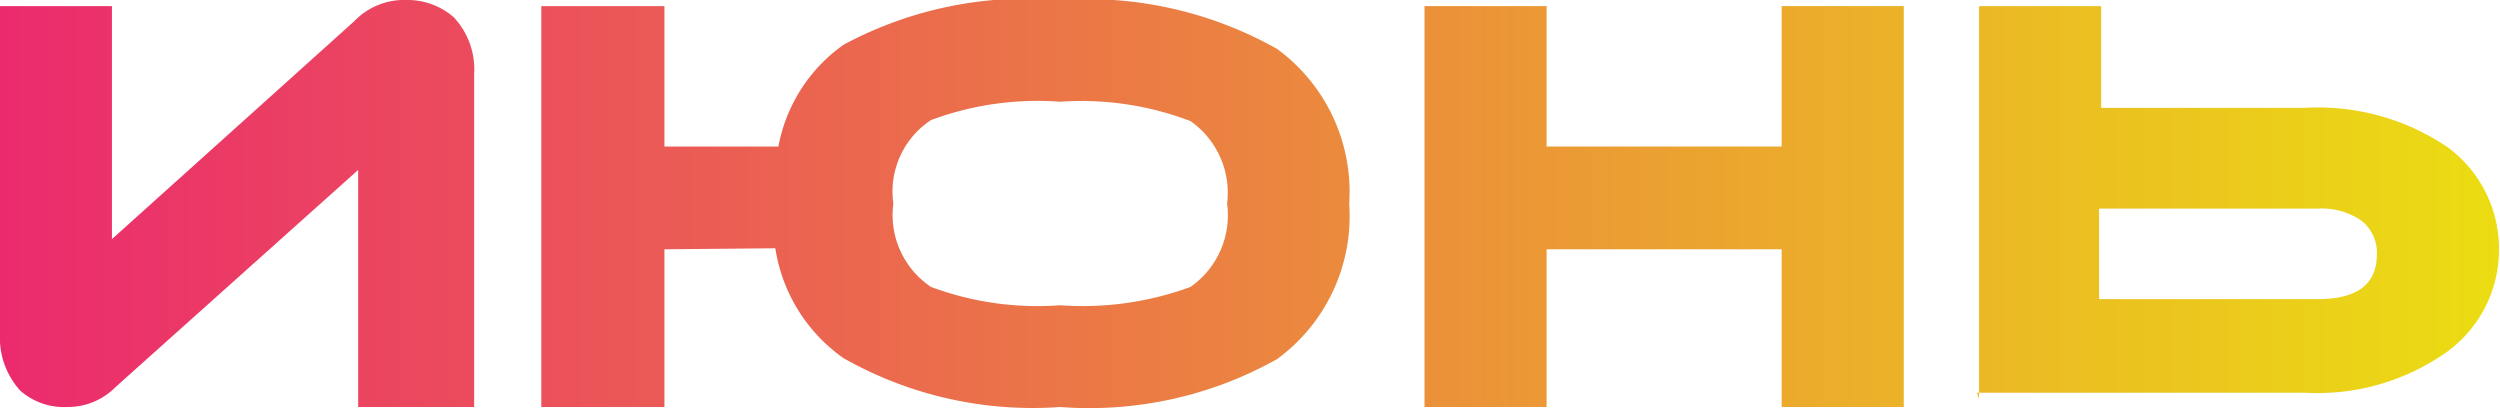
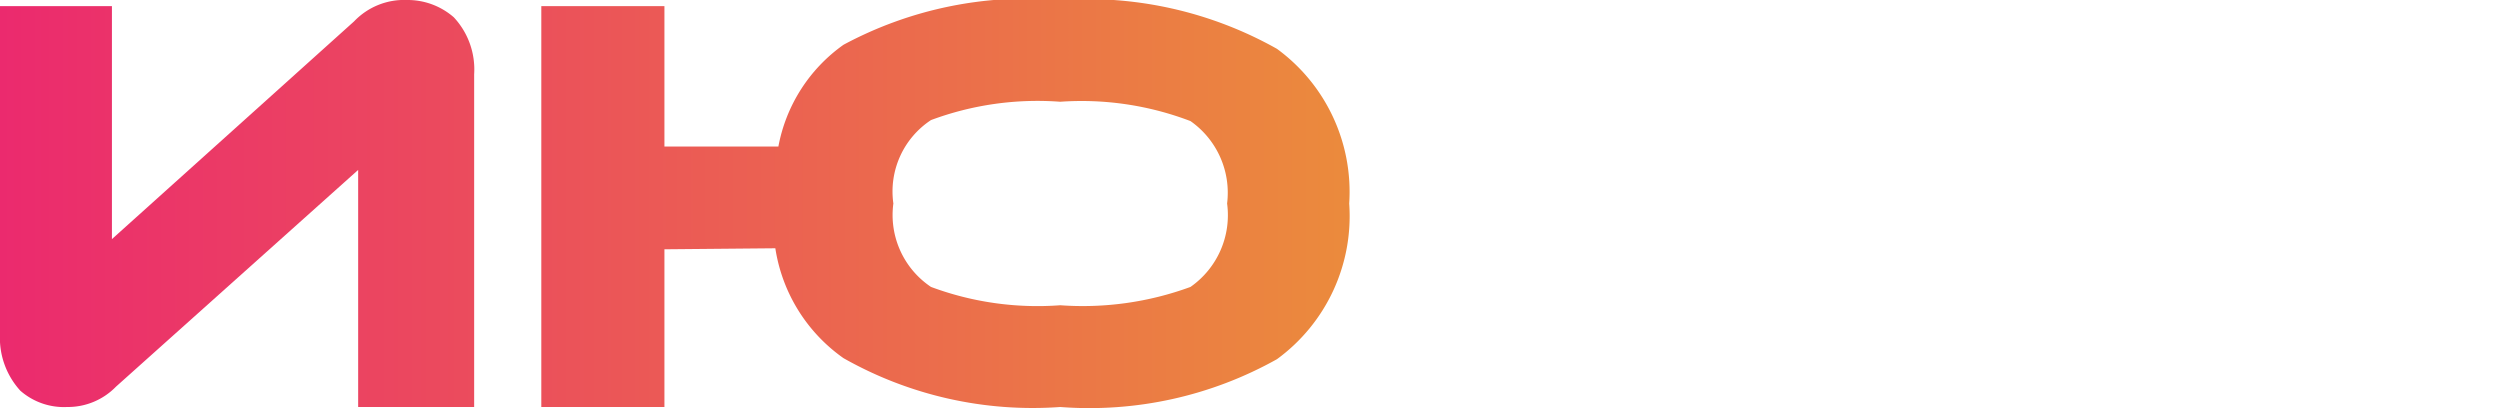
<svg xmlns="http://www.w3.org/2000/svg" viewBox="0 0 24.57 4.01">
  <defs>
    <style>.cls-1{fill:url(#Безымянный_градиент);}</style>
    <linearGradient id="Безымянный_градиент" y1="2.01" x2="24.57" y2="2.01" gradientUnits="userSpaceOnUse">
      <stop offset="0" stop-color="#eb2a6e" />
      <stop offset="1" stop-color="#ebdd12" />
    </linearGradient>
  </defs>
  <title>Июнь1</title>
  <g id="Слой_2" data-name="Слой 2">
    <g id="Слой_1-2" data-name="Слой 1">
      <path class="cls-1" d="M.2,3.84A.77.77,0,0,1,0,3.28V.06H1.1V2.35L3.48.21A.68.68,0,0,1,4,0a.69.69,0,0,1,.46.17.75.75,0,0,1,.2.56V4H3.52V1.67L1.14,3.8A.66.66,0,0,1,.66,4,.65.65,0,0,1,.2,3.84Z" />
      <path class="cls-1" d="M6.53,2.45V4H5.32V.06H6.53V1.44H7.65a1.58,1.58,0,0,1,.64-1A3.81,3.81,0,0,1,10.42,0a3.81,3.81,0,0,1,2.13.48A1.74,1.74,0,0,1,13.26,2a1.74,1.74,0,0,1-.71,1.53A3.77,3.77,0,0,1,10.42,4a3.77,3.77,0,0,1-2.13-.48,1.62,1.62,0,0,1-.67-1.08ZM12.06,2a.86.86,0,0,0-.36-.81A3,3,0,0,0,10.42,1a3,3,0,0,0-1.27.18A.84.84,0,0,0,8.78,2a.85.85,0,0,0,.37.82A3,3,0,0,0,10.42,3a3.07,3.07,0,0,0,1.28-.18A.86.86,0,0,0,12.06,2Z" />
-       <path class="cls-1" d="M18.71,4h-1.2V2.45H15.2V4H14V.06H15.2V1.44h2.31V.06h1.2Z" />
-       <path class="cls-1" d="M19.45,3.92h0V.06h1.2v1h2a2.27,2.27,0,0,1,1.41.39,1.24,1.24,0,0,1,.5,1,1.24,1.24,0,0,1-.5,1,2.2,2.2,0,0,1-1.4.41H19.43Zm1.18-1.87v.89h2.15c.39,0,.58-.15.58-.44a.4.4,0,0,0-.15-.33.69.69,0,0,0-.43-.12Z" />
    </g>
  </g>
</svg>